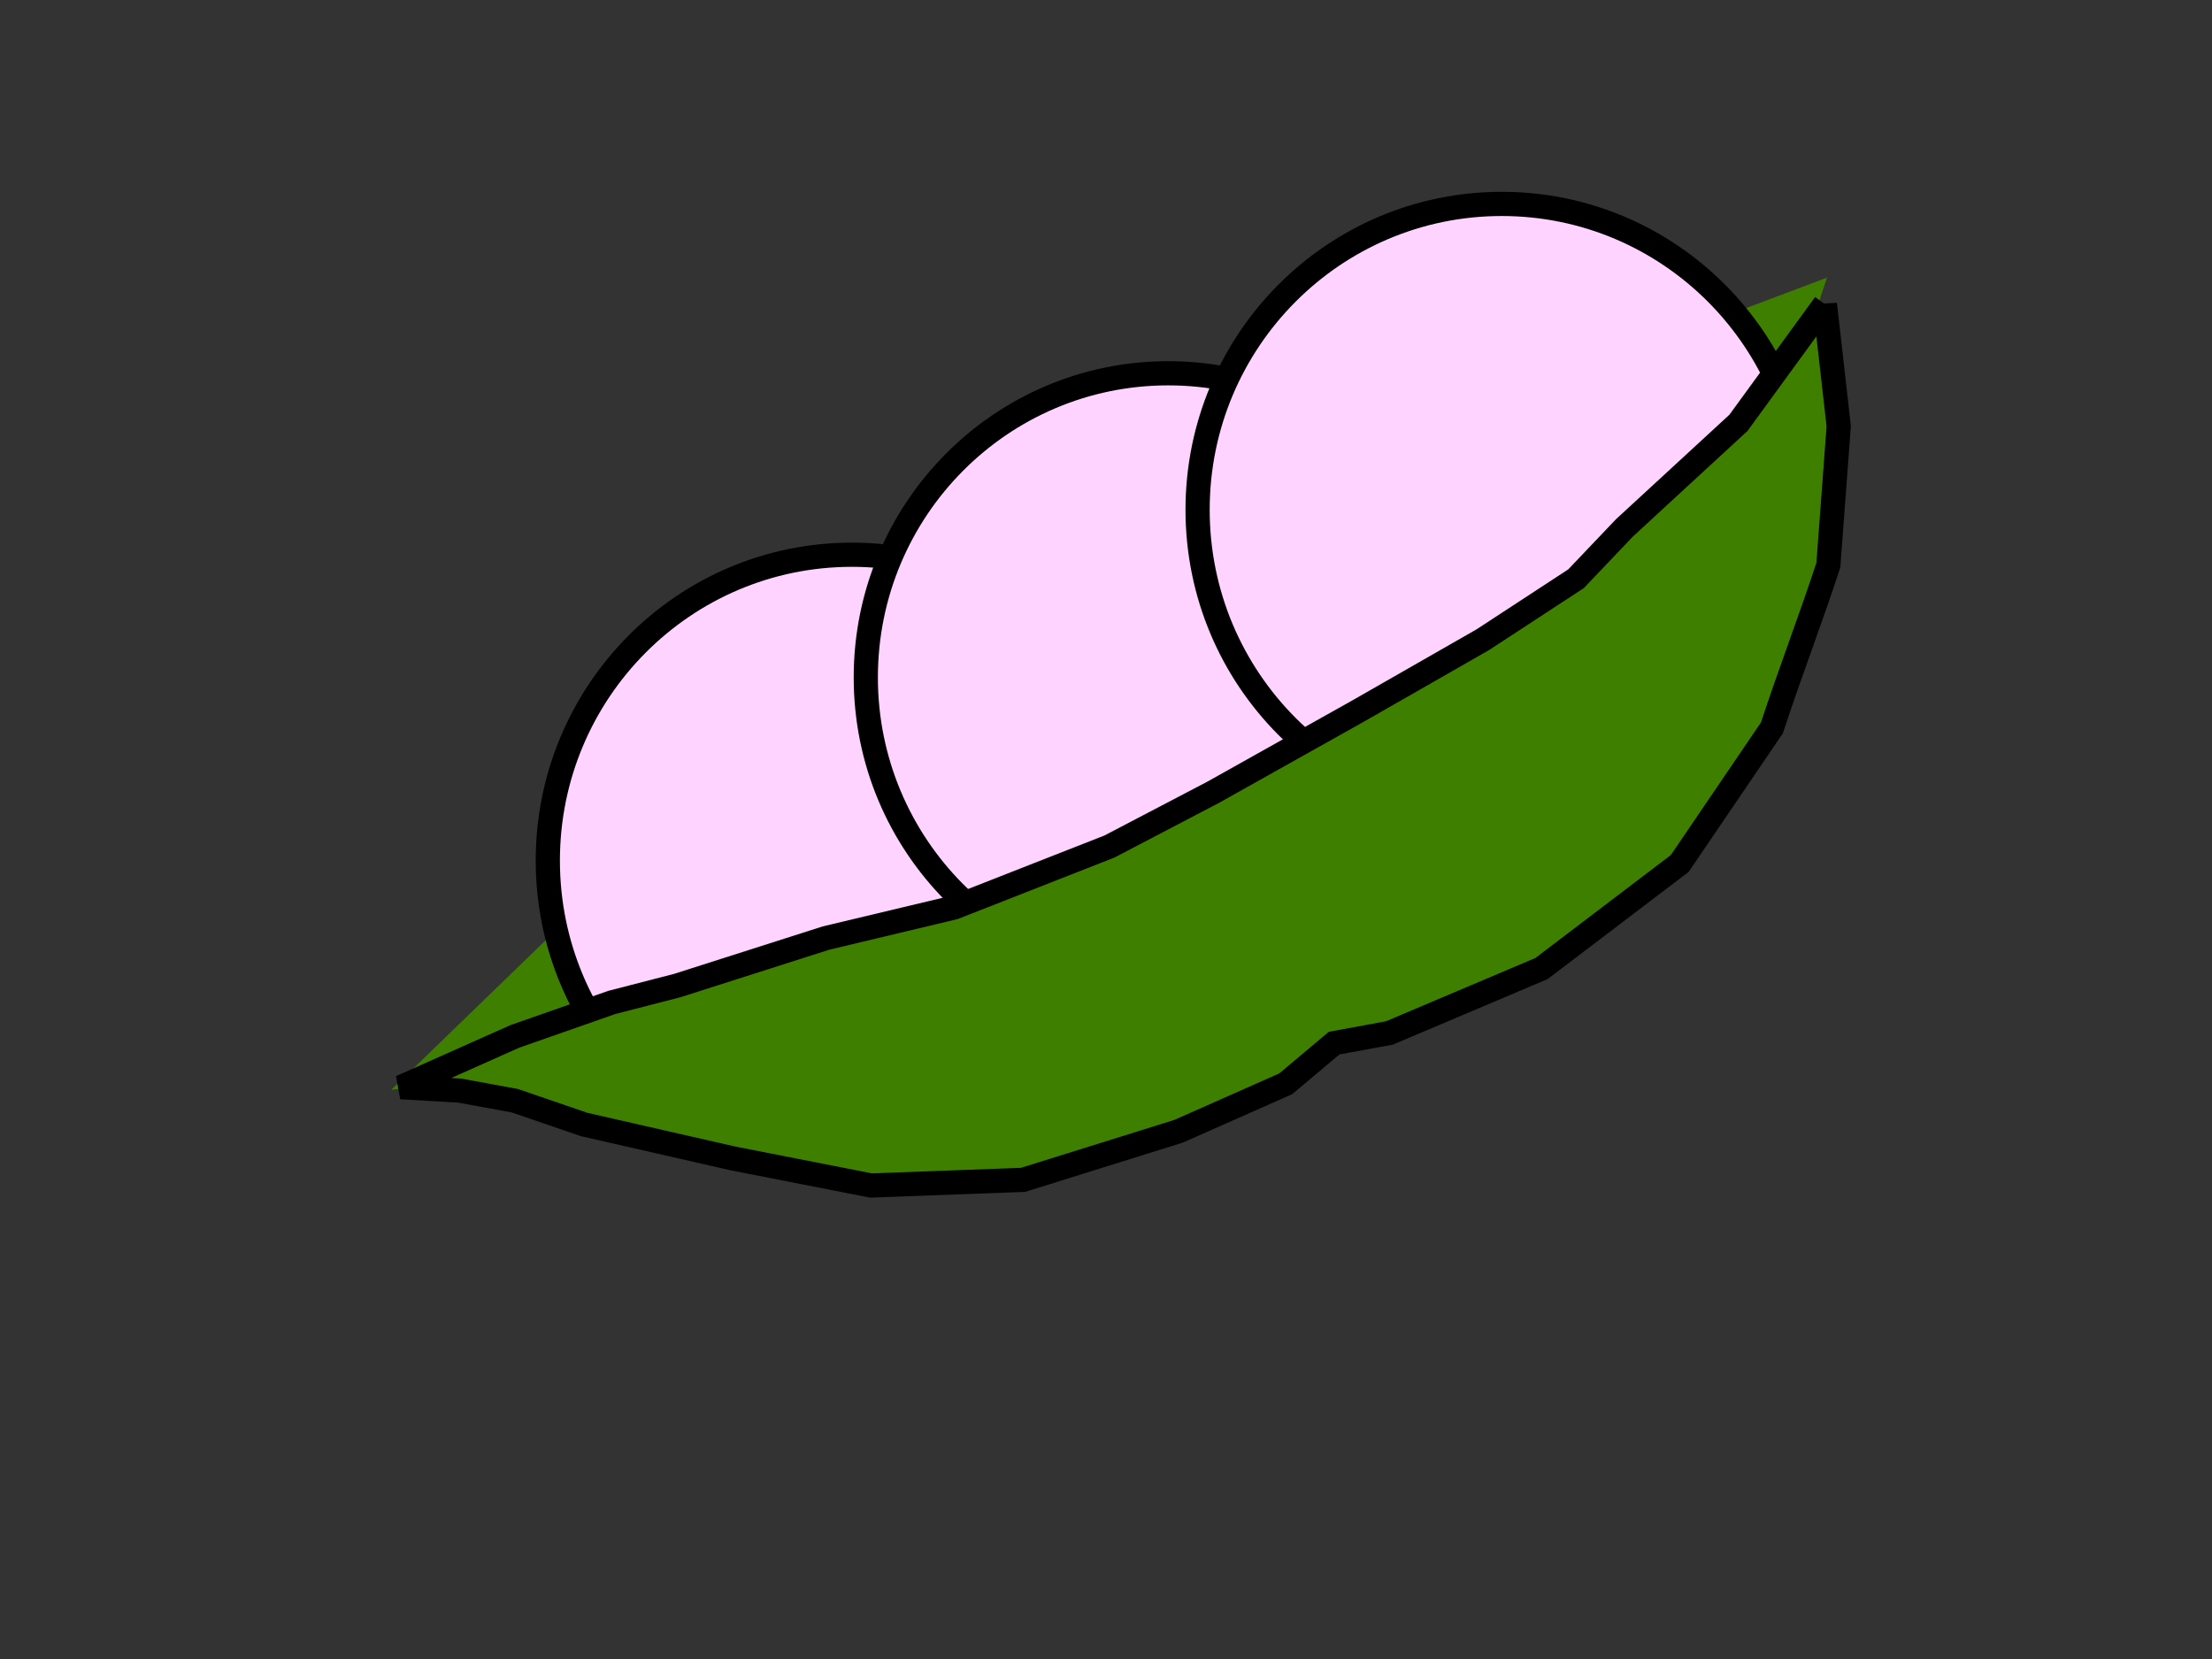
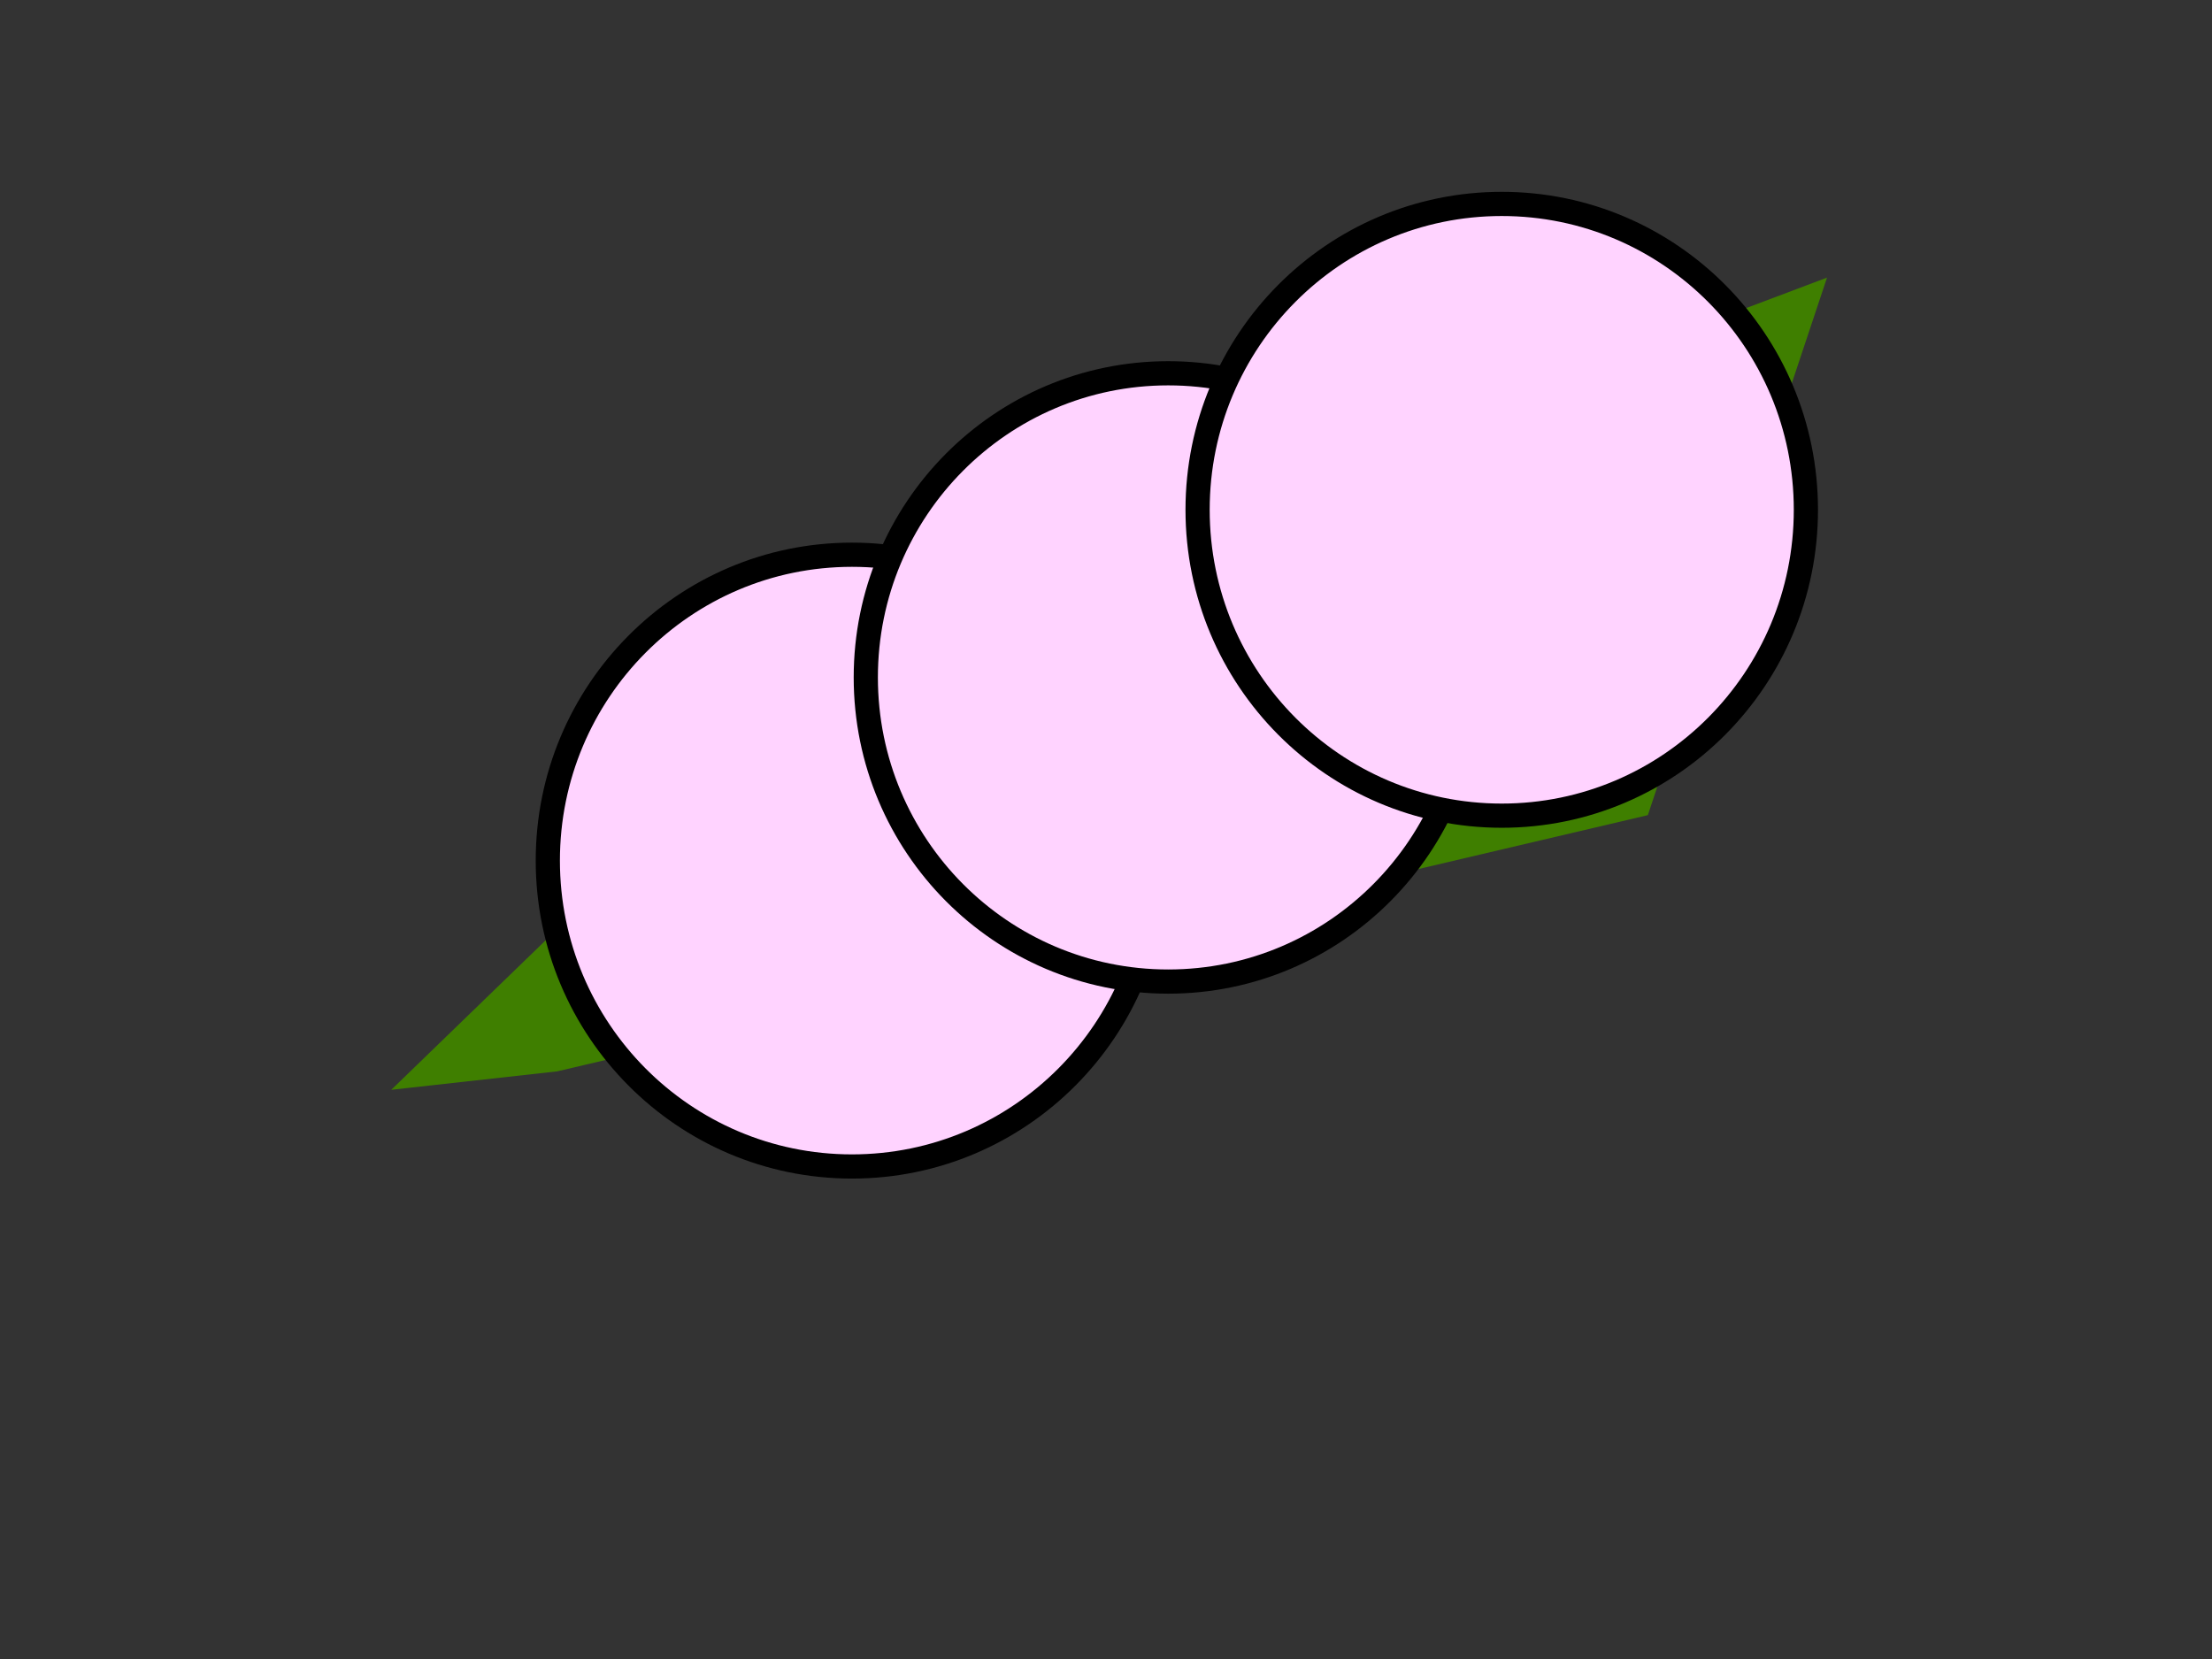
<svg xmlns="http://www.w3.org/2000/svg" width="640" height="480">
  <rect width="100%" height="100%" fill="#333333" stroke="none" />
  <title>PEA POD</title>
  <g>
    <title>Layer 1</title>
    <path id="svg_15" d="m116,314l63,-61l279,-145l69,-26l-51,153l-315,74l-45,5z" stroke-width="2" stroke="#3f7f00" fill="#3f7f00" />
    <ellipse id="svg_6" ry="88.5" rx="88" cy="249" cx="246.5" stroke-width="7" stroke="#000000" fill="#ffd3ff" />
    <ellipse rx="24.667" id="svg_21" cy="198" cx="204" stroke="#191919" fill="#ffffff" />
    <ellipse id="svg_4" ry="88" rx="87.5" cy="196" cx="338" stroke-width="7" stroke="#000000" fill="#ffd3ff" />
    <ellipse ry="88.5" rx="88" cy="147.5" cx="434.5" stroke-width="7" stroke="#000000" fill="#ffd3ff" id="svg_1" />
-     <path id="svg_13" d="m528,88l4,35.308l-3,40.212c-5.222,15.91 -11.111,31.167 -16.333,47.077l-26.667,39.231l-40,30.404l-44,18.635l-16,2.942l-14,11.769l-31,13.731l-45,14.058l-44,1.635l-40,-7.846l-43,-9.808l-20,-6.865l-16,-2.942l-17,-0.981l33,-14.712l28,-9.808l19,-4.904l43,-13.731l37,-8.827l45,-17.654l30,-15.692l42,-23.538l36,-20.596l27,-17.654l14,-14.712l33,-30.404l25,-34.327z" stroke-width="7" stroke="#000000" fill="#3f7f00" />
  </g>
</svg>